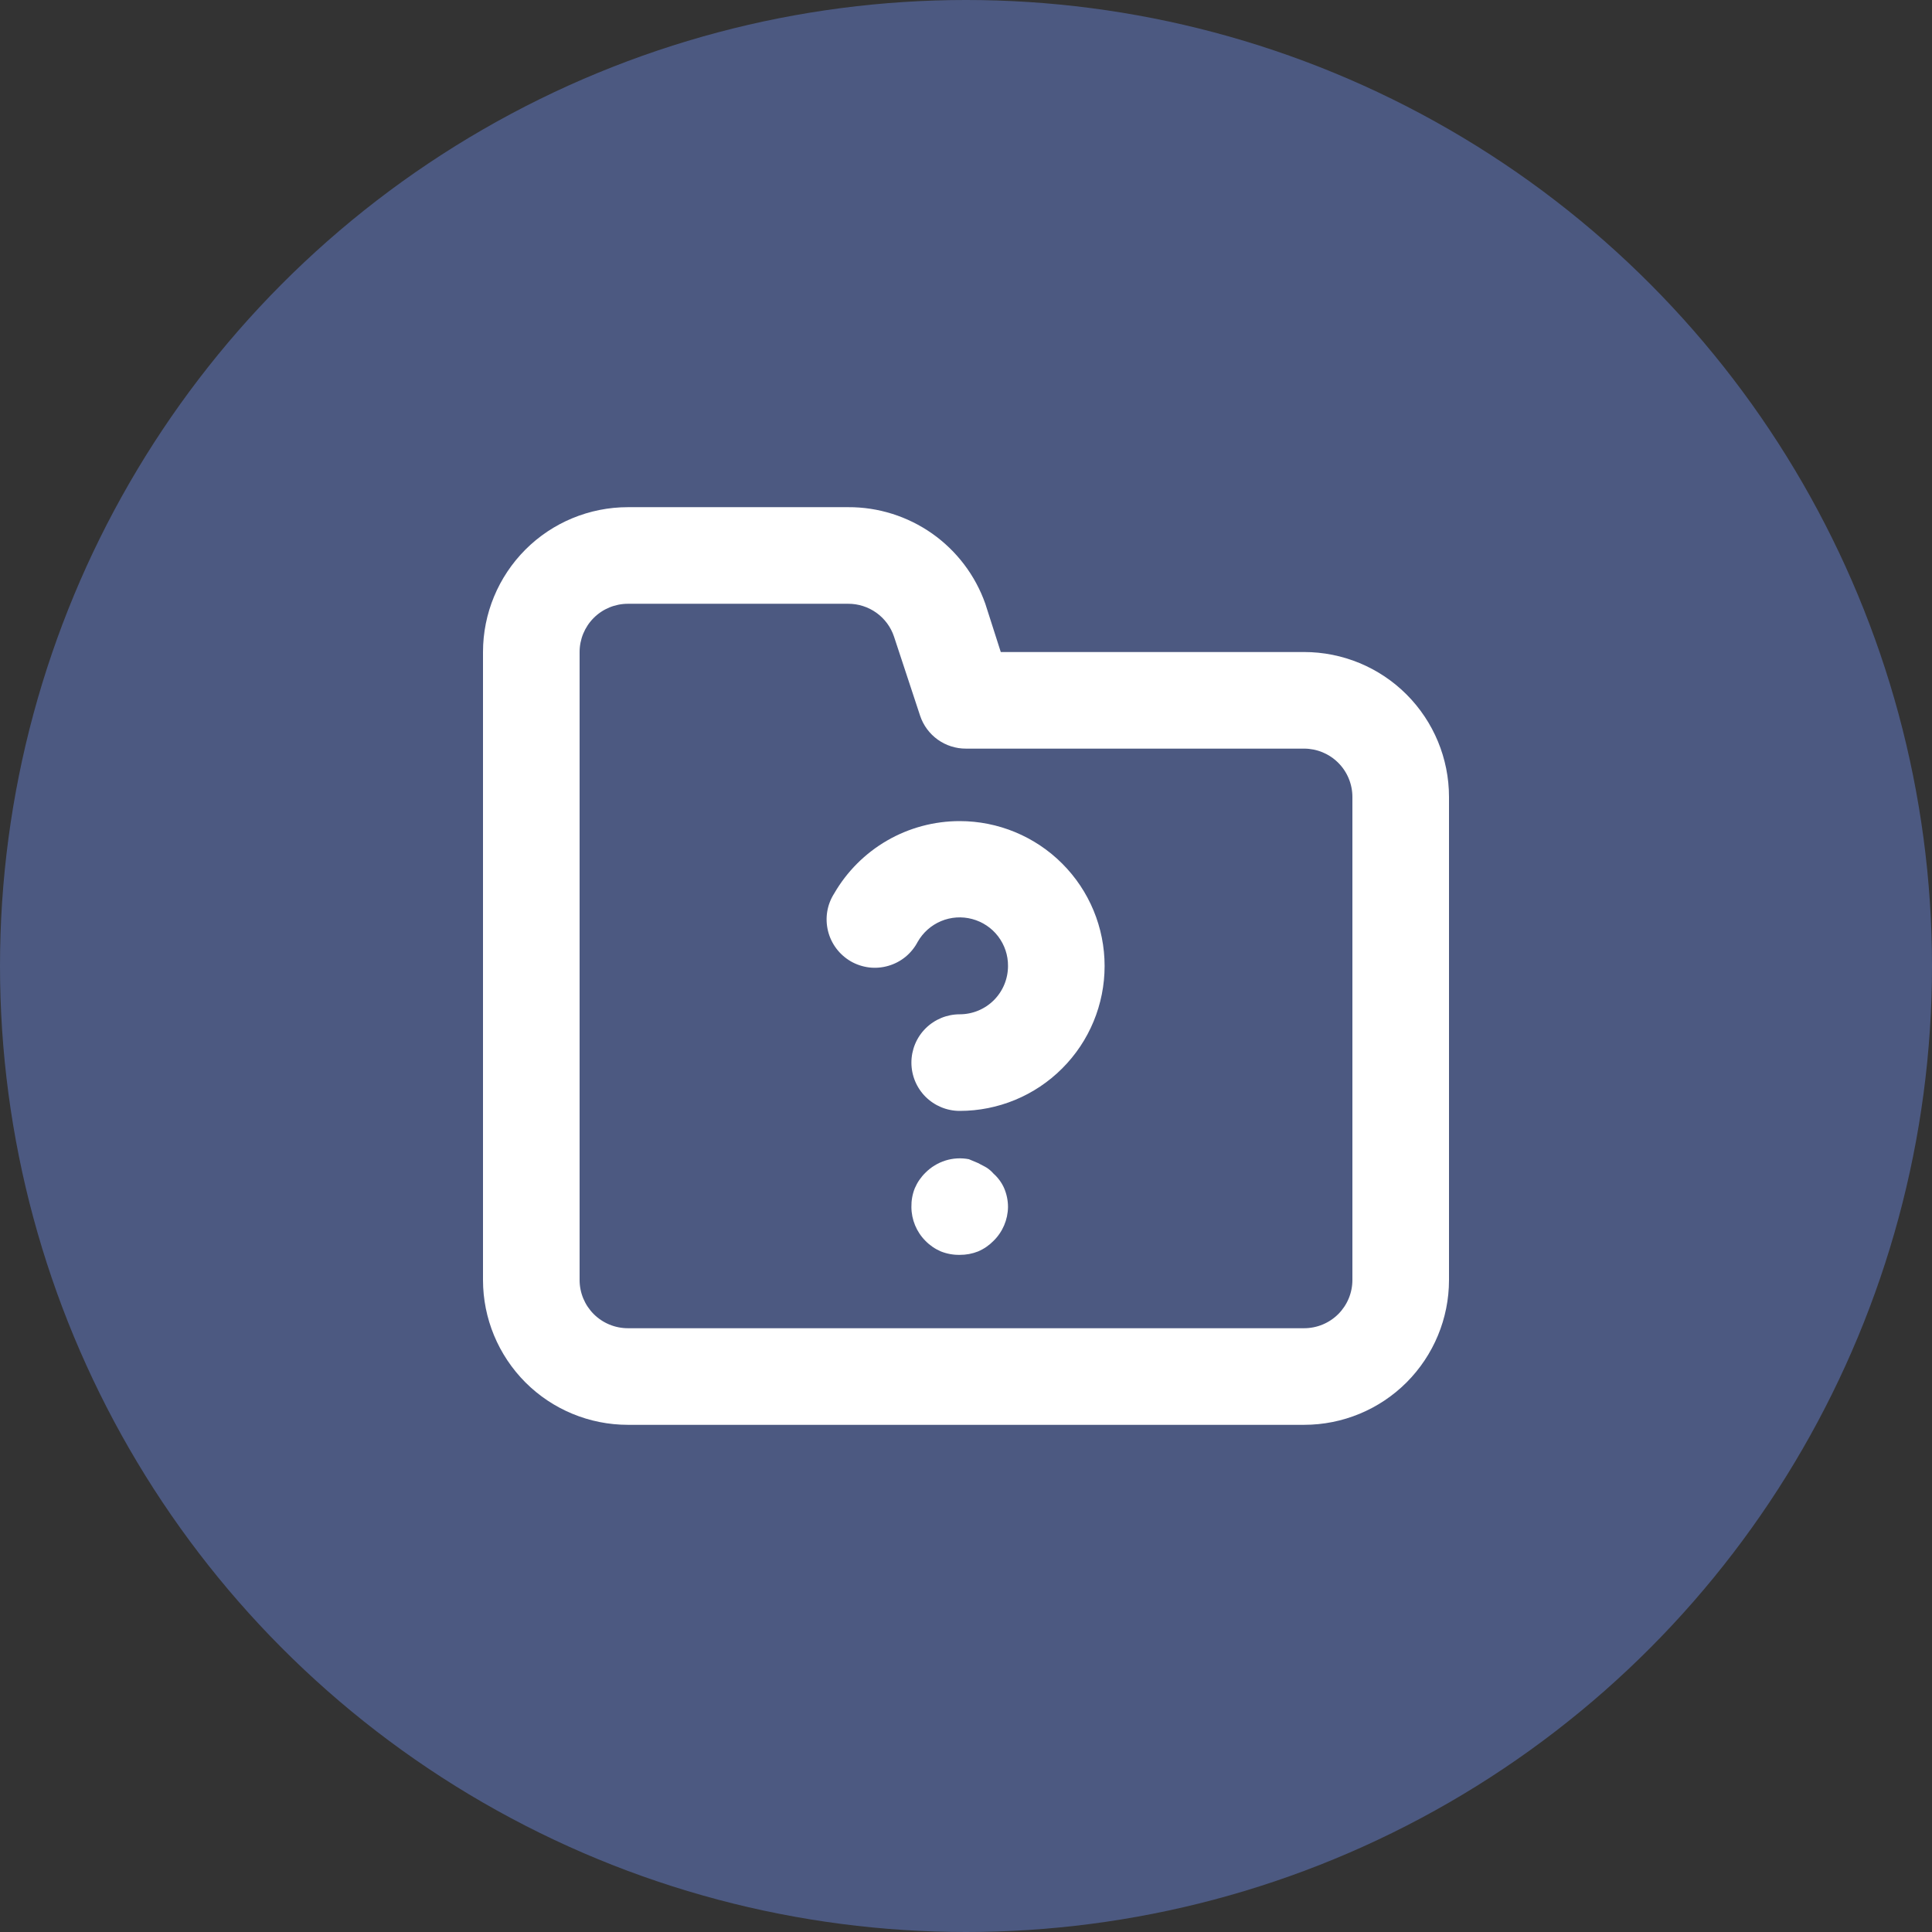
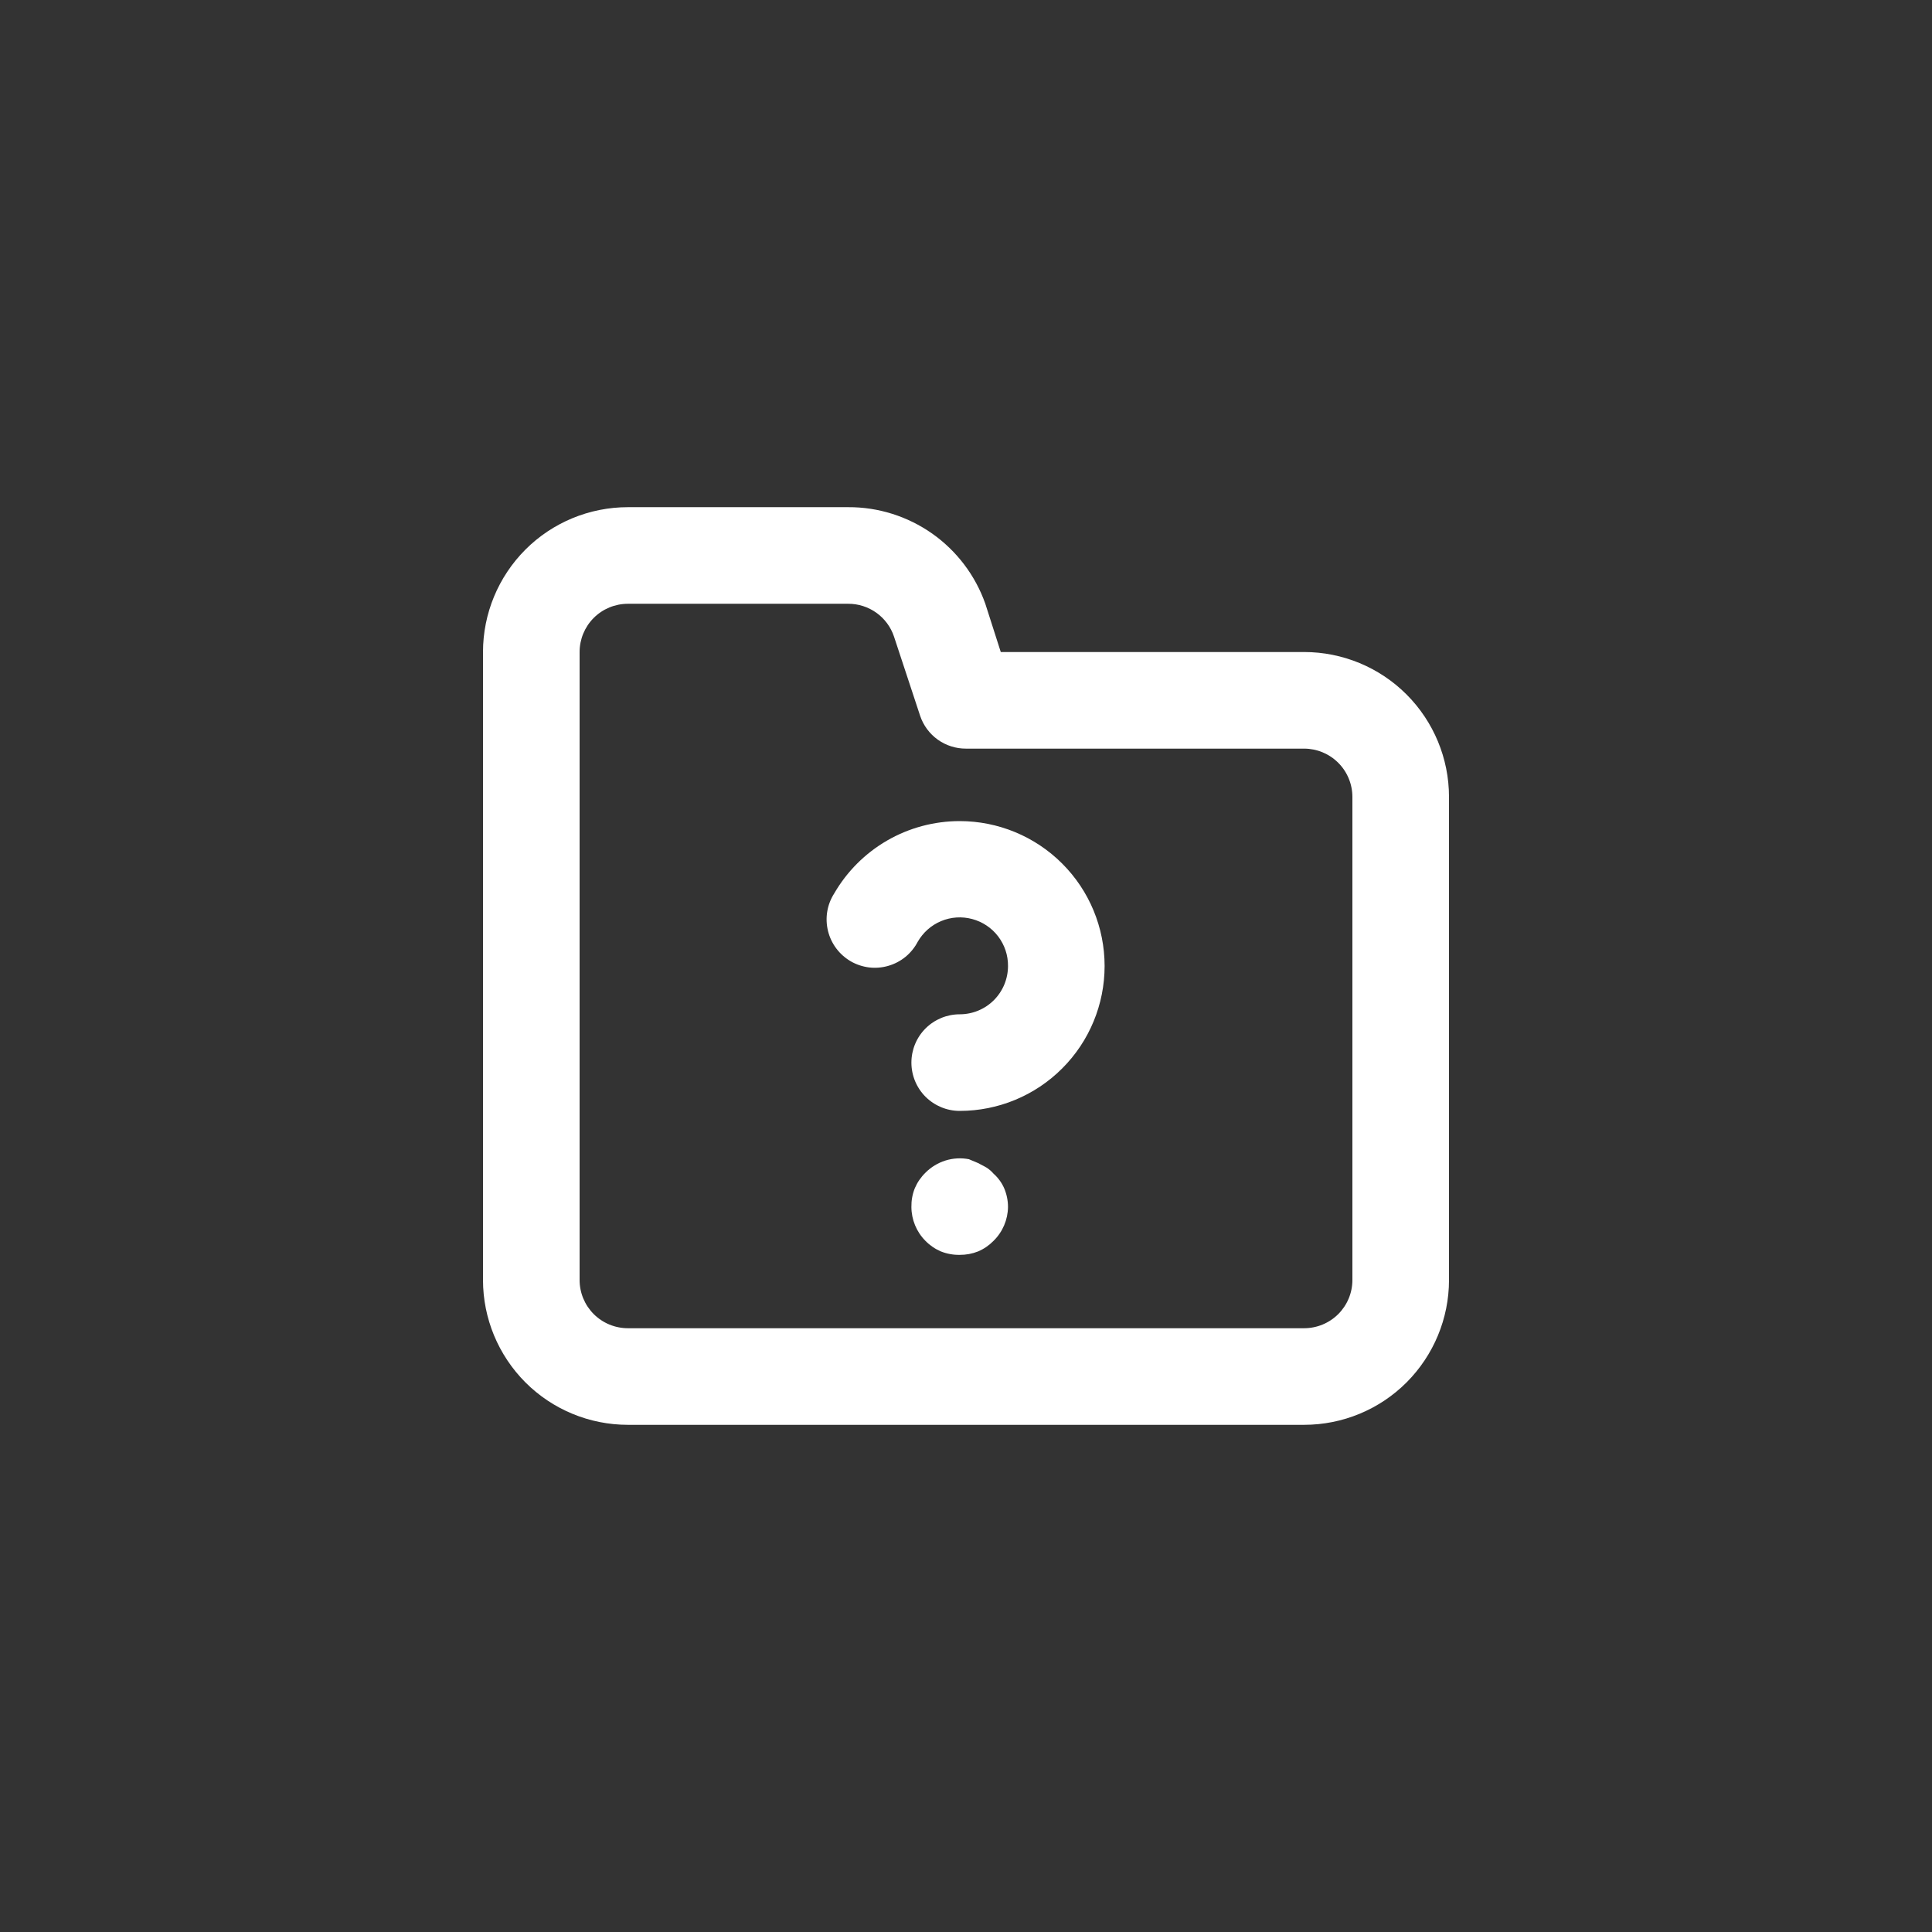
<svg xmlns="http://www.w3.org/2000/svg" width="35" height="35" viewBox="0 0 35 35" fill="none">
  <rect x="0" y="0" width="35" height="35" fill="#333333" stroke="none" />
-   <circle cx="17.5" cy="17.5" r="17.5" fill="#4C5981" />
  <path d="M17.999 21.262C17.961 21.218 17.917 21.18 17.867 21.149L17.719 21.07L17.552 21C17.411 20.973 17.265 20.981 17.128 21.024C16.991 21.067 16.866 21.143 16.765 21.245C16.683 21.325 16.618 21.42 16.573 21.525C16.529 21.634 16.509 21.75 16.511 21.866C16.512 22.096 16.603 22.316 16.765 22.479C16.845 22.561 16.94 22.626 17.045 22.671C17.154 22.714 17.27 22.735 17.386 22.733C17.5 22.734 17.613 22.713 17.719 22.671C17.824 22.626 17.919 22.561 17.999 22.479C18.164 22.317 18.258 22.097 18.261 21.866C18.261 21.749 18.237 21.633 18.191 21.525C18.147 21.425 18.081 21.335 17.999 21.262ZM17.386 14.875C16.925 14.875 16.472 14.996 16.073 15.226C15.673 15.457 15.342 15.788 15.111 16.188C15.048 16.287 15.005 16.398 14.986 16.515C14.967 16.631 14.972 16.75 15 16.865C15.028 16.98 15.079 17.087 15.15 17.182C15.22 17.276 15.31 17.355 15.412 17.415C15.514 17.474 15.627 17.511 15.744 17.526C15.861 17.54 15.98 17.53 16.093 17.497C16.207 17.464 16.312 17.409 16.404 17.334C16.495 17.259 16.57 17.167 16.625 17.062C16.721 16.894 16.869 16.762 17.048 16.687C17.227 16.612 17.425 16.599 17.612 16.649C17.799 16.699 17.965 16.809 18.082 16.963C18.2 17.118 18.263 17.306 18.261 17.5C18.261 17.732 18.169 17.955 18.005 18.119C17.841 18.283 17.618 18.375 17.386 18.375C17.154 18.375 16.932 18.467 16.767 18.631C16.603 18.795 16.511 19.018 16.511 19.25C16.511 19.482 16.603 19.705 16.767 19.869C16.932 20.033 17.154 20.125 17.386 20.125C18.082 20.125 18.75 19.849 19.242 19.356C19.735 18.864 20.011 18.196 20.011 17.5C20.011 16.804 19.735 16.136 19.242 15.644C18.75 15.152 18.082 14.875 17.386 14.875ZM23.625 11.812H18.13L17.85 10.938C17.669 10.424 17.332 9.98 16.887 9.666C16.441 9.353 15.91 9.185 15.365 9.188H11.375C10.679 9.188 10.011 9.464 9.519 9.956C9.027 10.449 8.75 11.116 8.75 11.812V23.188C8.75 23.884 9.027 24.551 9.519 25.044C10.011 25.536 10.679 25.812 11.375 25.812H23.625C24.321 25.812 24.989 25.536 25.481 25.044C25.973 24.551 26.25 23.884 26.25 23.188V14.438C26.25 13.741 25.973 13.074 25.481 12.581C24.989 12.089 24.321 11.812 23.625 11.812ZM24.5 23.188C24.5 23.42 24.408 23.642 24.244 23.806C24.08 23.97 23.857 24.062 23.625 24.062H11.375C11.143 24.062 10.92 23.97 10.756 23.806C10.592 23.642 10.5 23.42 10.5 23.188V11.812C10.5 11.581 10.592 11.358 10.756 11.194C10.92 11.03 11.143 10.938 11.375 10.938H15.365C15.548 10.937 15.727 10.994 15.877 11.101C16.026 11.208 16.138 11.359 16.196 11.533L16.669 12.967C16.727 13.141 16.839 13.292 16.988 13.399C17.138 13.506 17.317 13.563 17.5 13.562H23.625C23.857 13.562 24.08 13.655 24.244 13.819C24.408 13.983 24.5 14.206 24.5 14.438V23.188Z" fill="white" />
</svg>